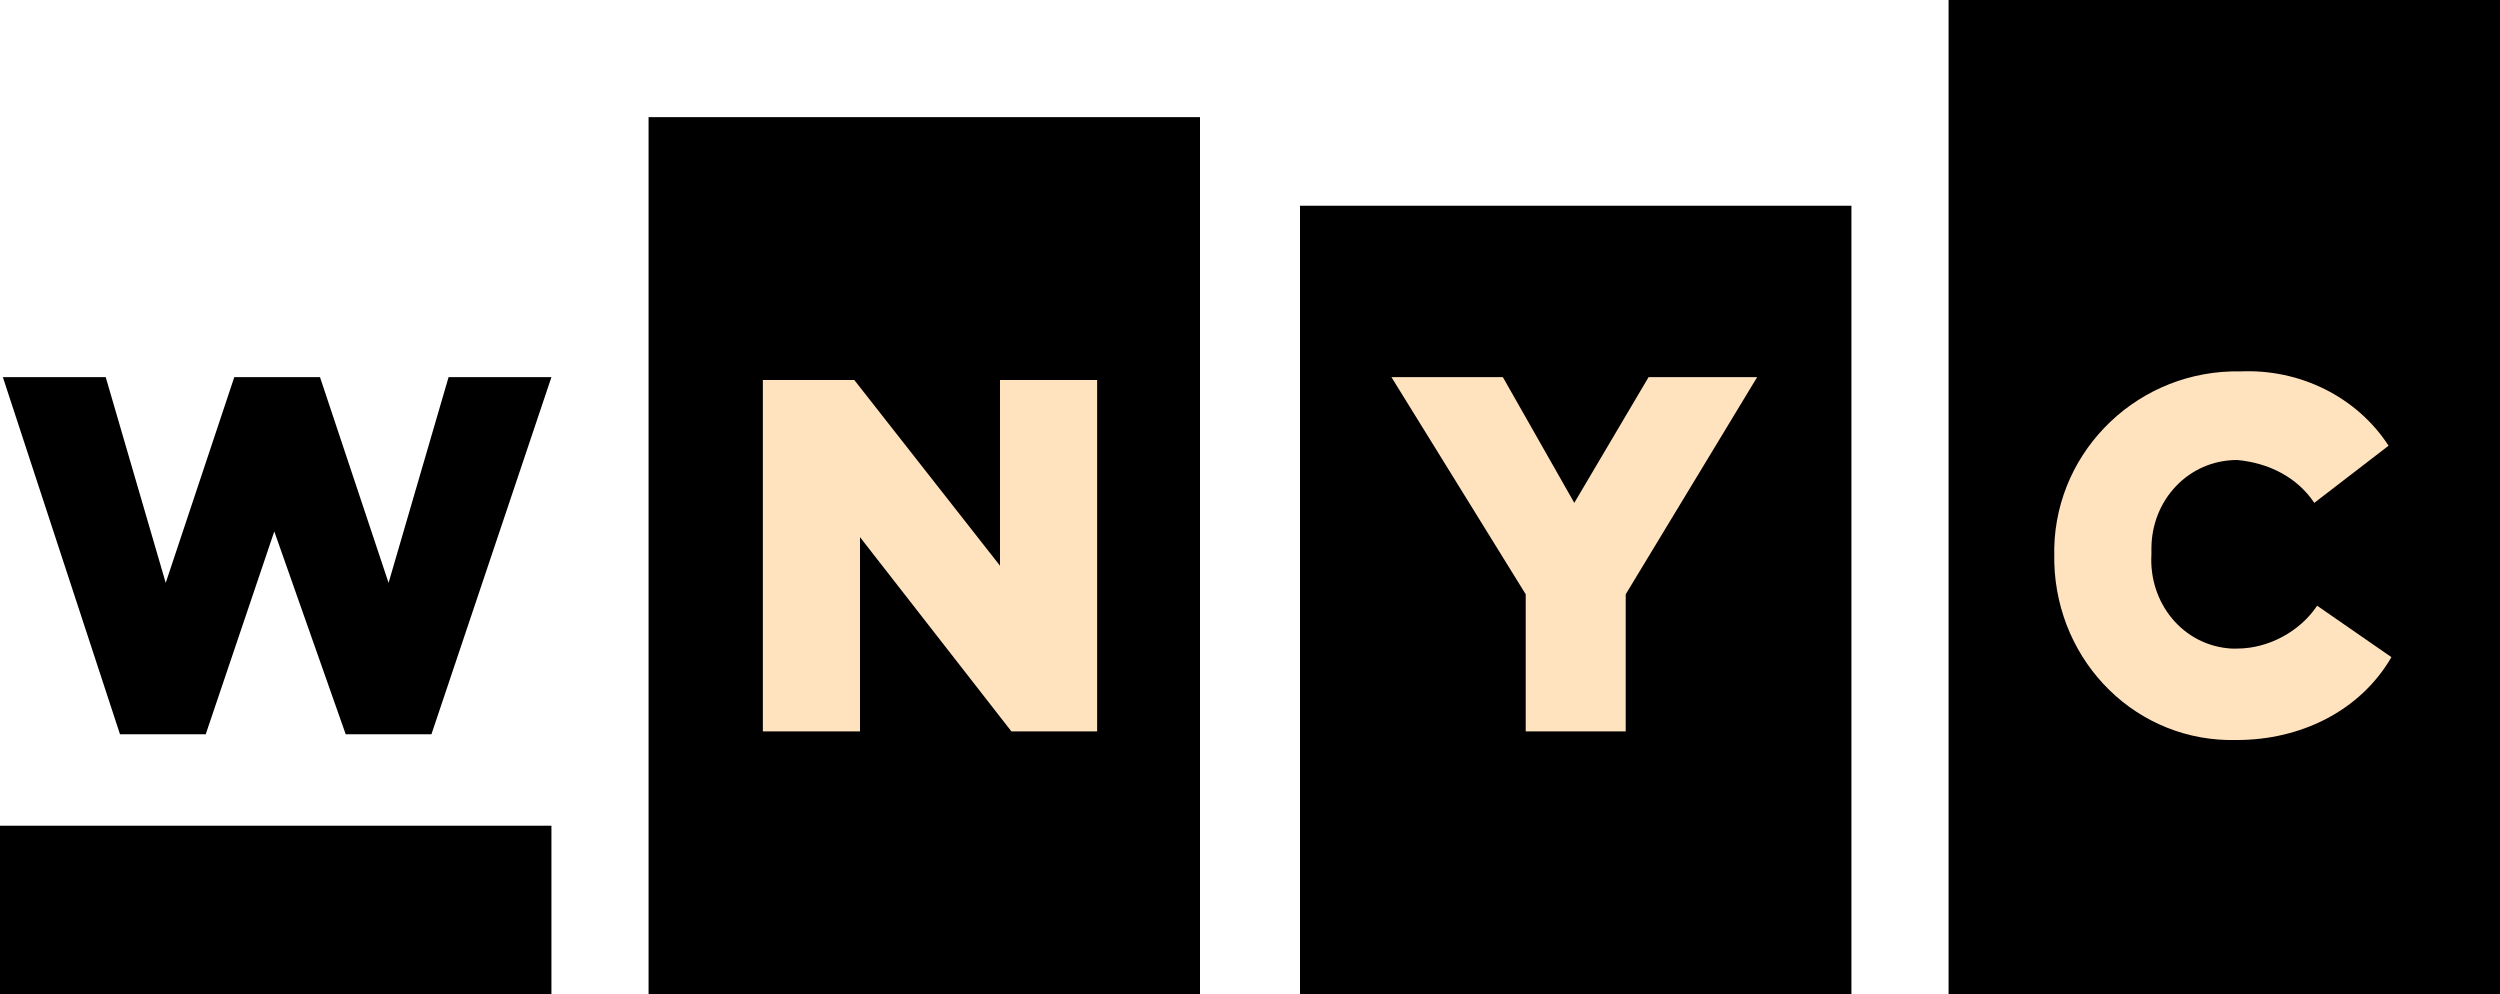
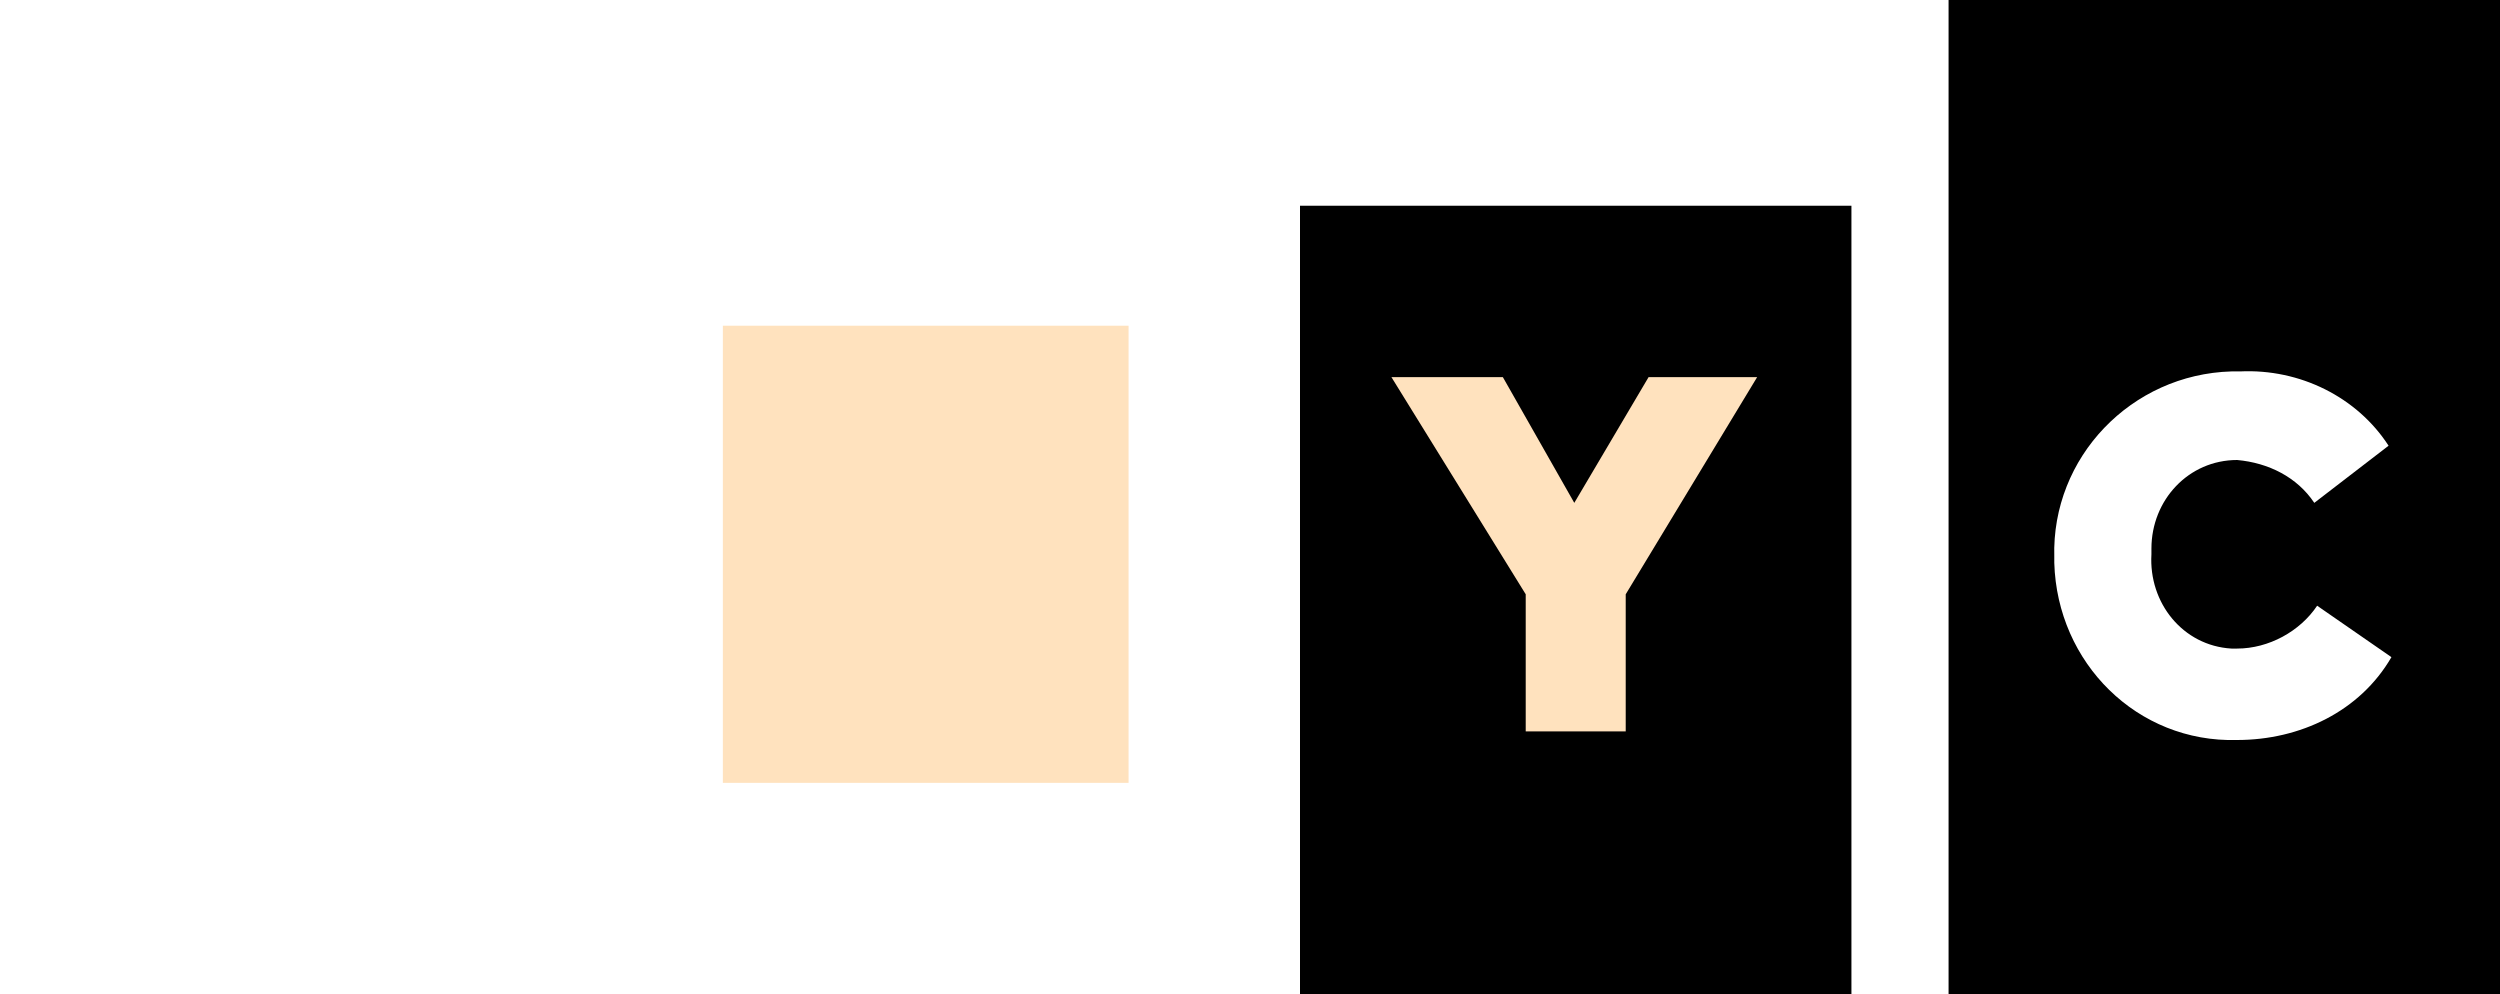
<svg xmlns="http://www.w3.org/2000/svg" version="1.1" id="Layer_1" viewBox="0 0 87.5 34.8" width="150.862" height="60" style="enable-background:new 0 0 87.5 34.8;" xml:space="preserve">
  <style type="text/css">
	.st0{fill:#FFE2BE;}
	</style>
  <rect x="25.3" y="11.4" class="st0" width="14.2" height="16" />
  <rect x="48" y="11.4" class="st0" width="14.2" height="16" />
-   <rect x="71.1" y="11.4" class="st0" width="14.2" height="16" />
  <g id="Layer_2_1_">
    <g id="Layer_1-2">
      <path d="M56.9,20.8v4.8h-3.5v-4.8l-4.7-7.6h3.9l2.5,4.4l2.6-4.4h3.8L56.9,20.8z M45.5,34.8h19.3V7.2H45.5V34.8z" />
      <path d="M78.3,25.9c-3.5,0.1-6.3-2.7-6.4-6.2c0-0.1,0-0.1,0-0.2l0,0c-0.1-3.5,2.7-6.4,6.2-6.5c0.1,0,0.2,0,0.3,0    c2.1-0.1,4.1,0.9,5.2,2.6l-2.6,2c-0.6-0.9-1.6-1.4-2.7-1.5c-1.7,0-3,1.4-3,3.1c0,0.1,0,0.1,0,0.2l0,0c-0.1,1.7,1.1,3.2,2.8,3.3    c0.1,0,0.1,0,0.2,0c1.1,0,2.2-0.6,2.8-1.5l2.6,1.8C82.6,24.9,80.5,25.9,78.3,25.9 M68.2,34.8h19.3V0H68.2V34.8z" />
-       <path d="M38.4,25.6h-3l-5.3-6.8v6.8h-3.4V13.3h3.2l5.1,6.5v-6.5h3.4L38.4,25.6z M22.7,34.8H42V4.1H22.7V34.8z" />
-       <polygon points="4.2,25.7 7.2,25.7 9.6,18.6 12.1,25.7 15.1,25.7 19.3,13.2 15.7,13.2 13.6,20.4 11.2,13.2 8.2,13.2 5.8,20.4     3.7,13.2 0.1,13.2   " />
-       <rect y="28.9" width="19.3" height="5.9" />
    </g>
  </g>
</svg>